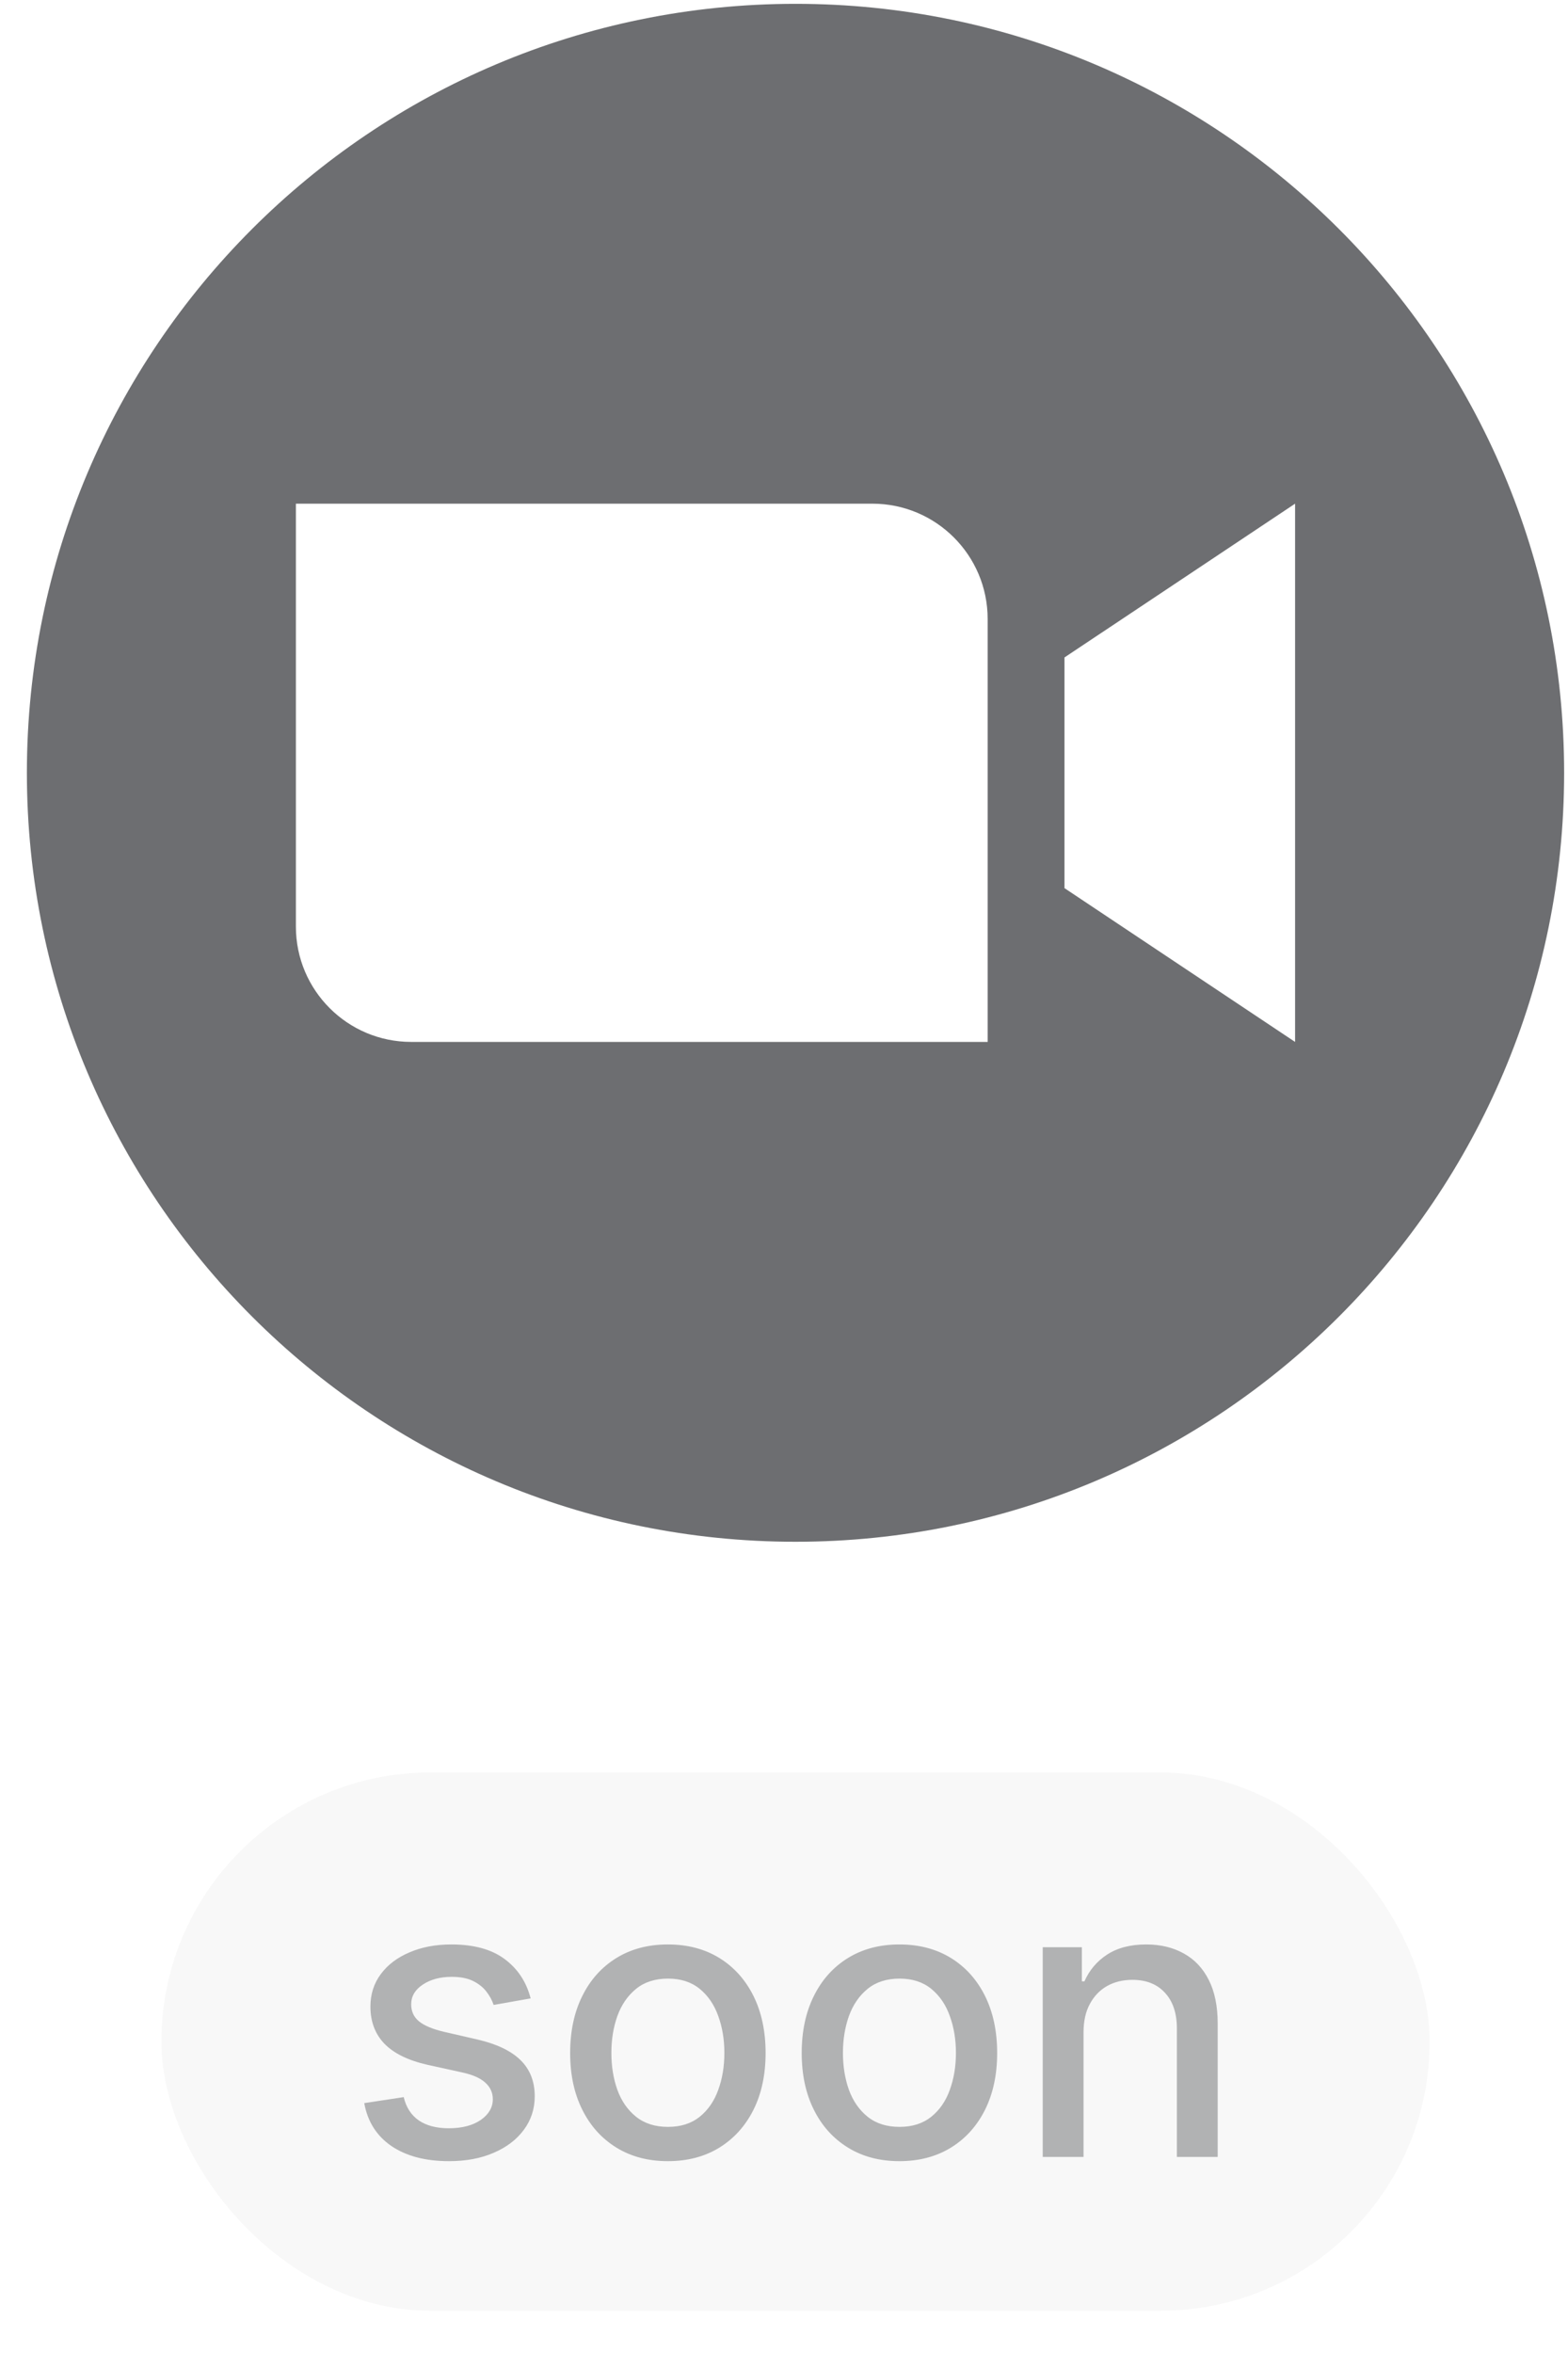
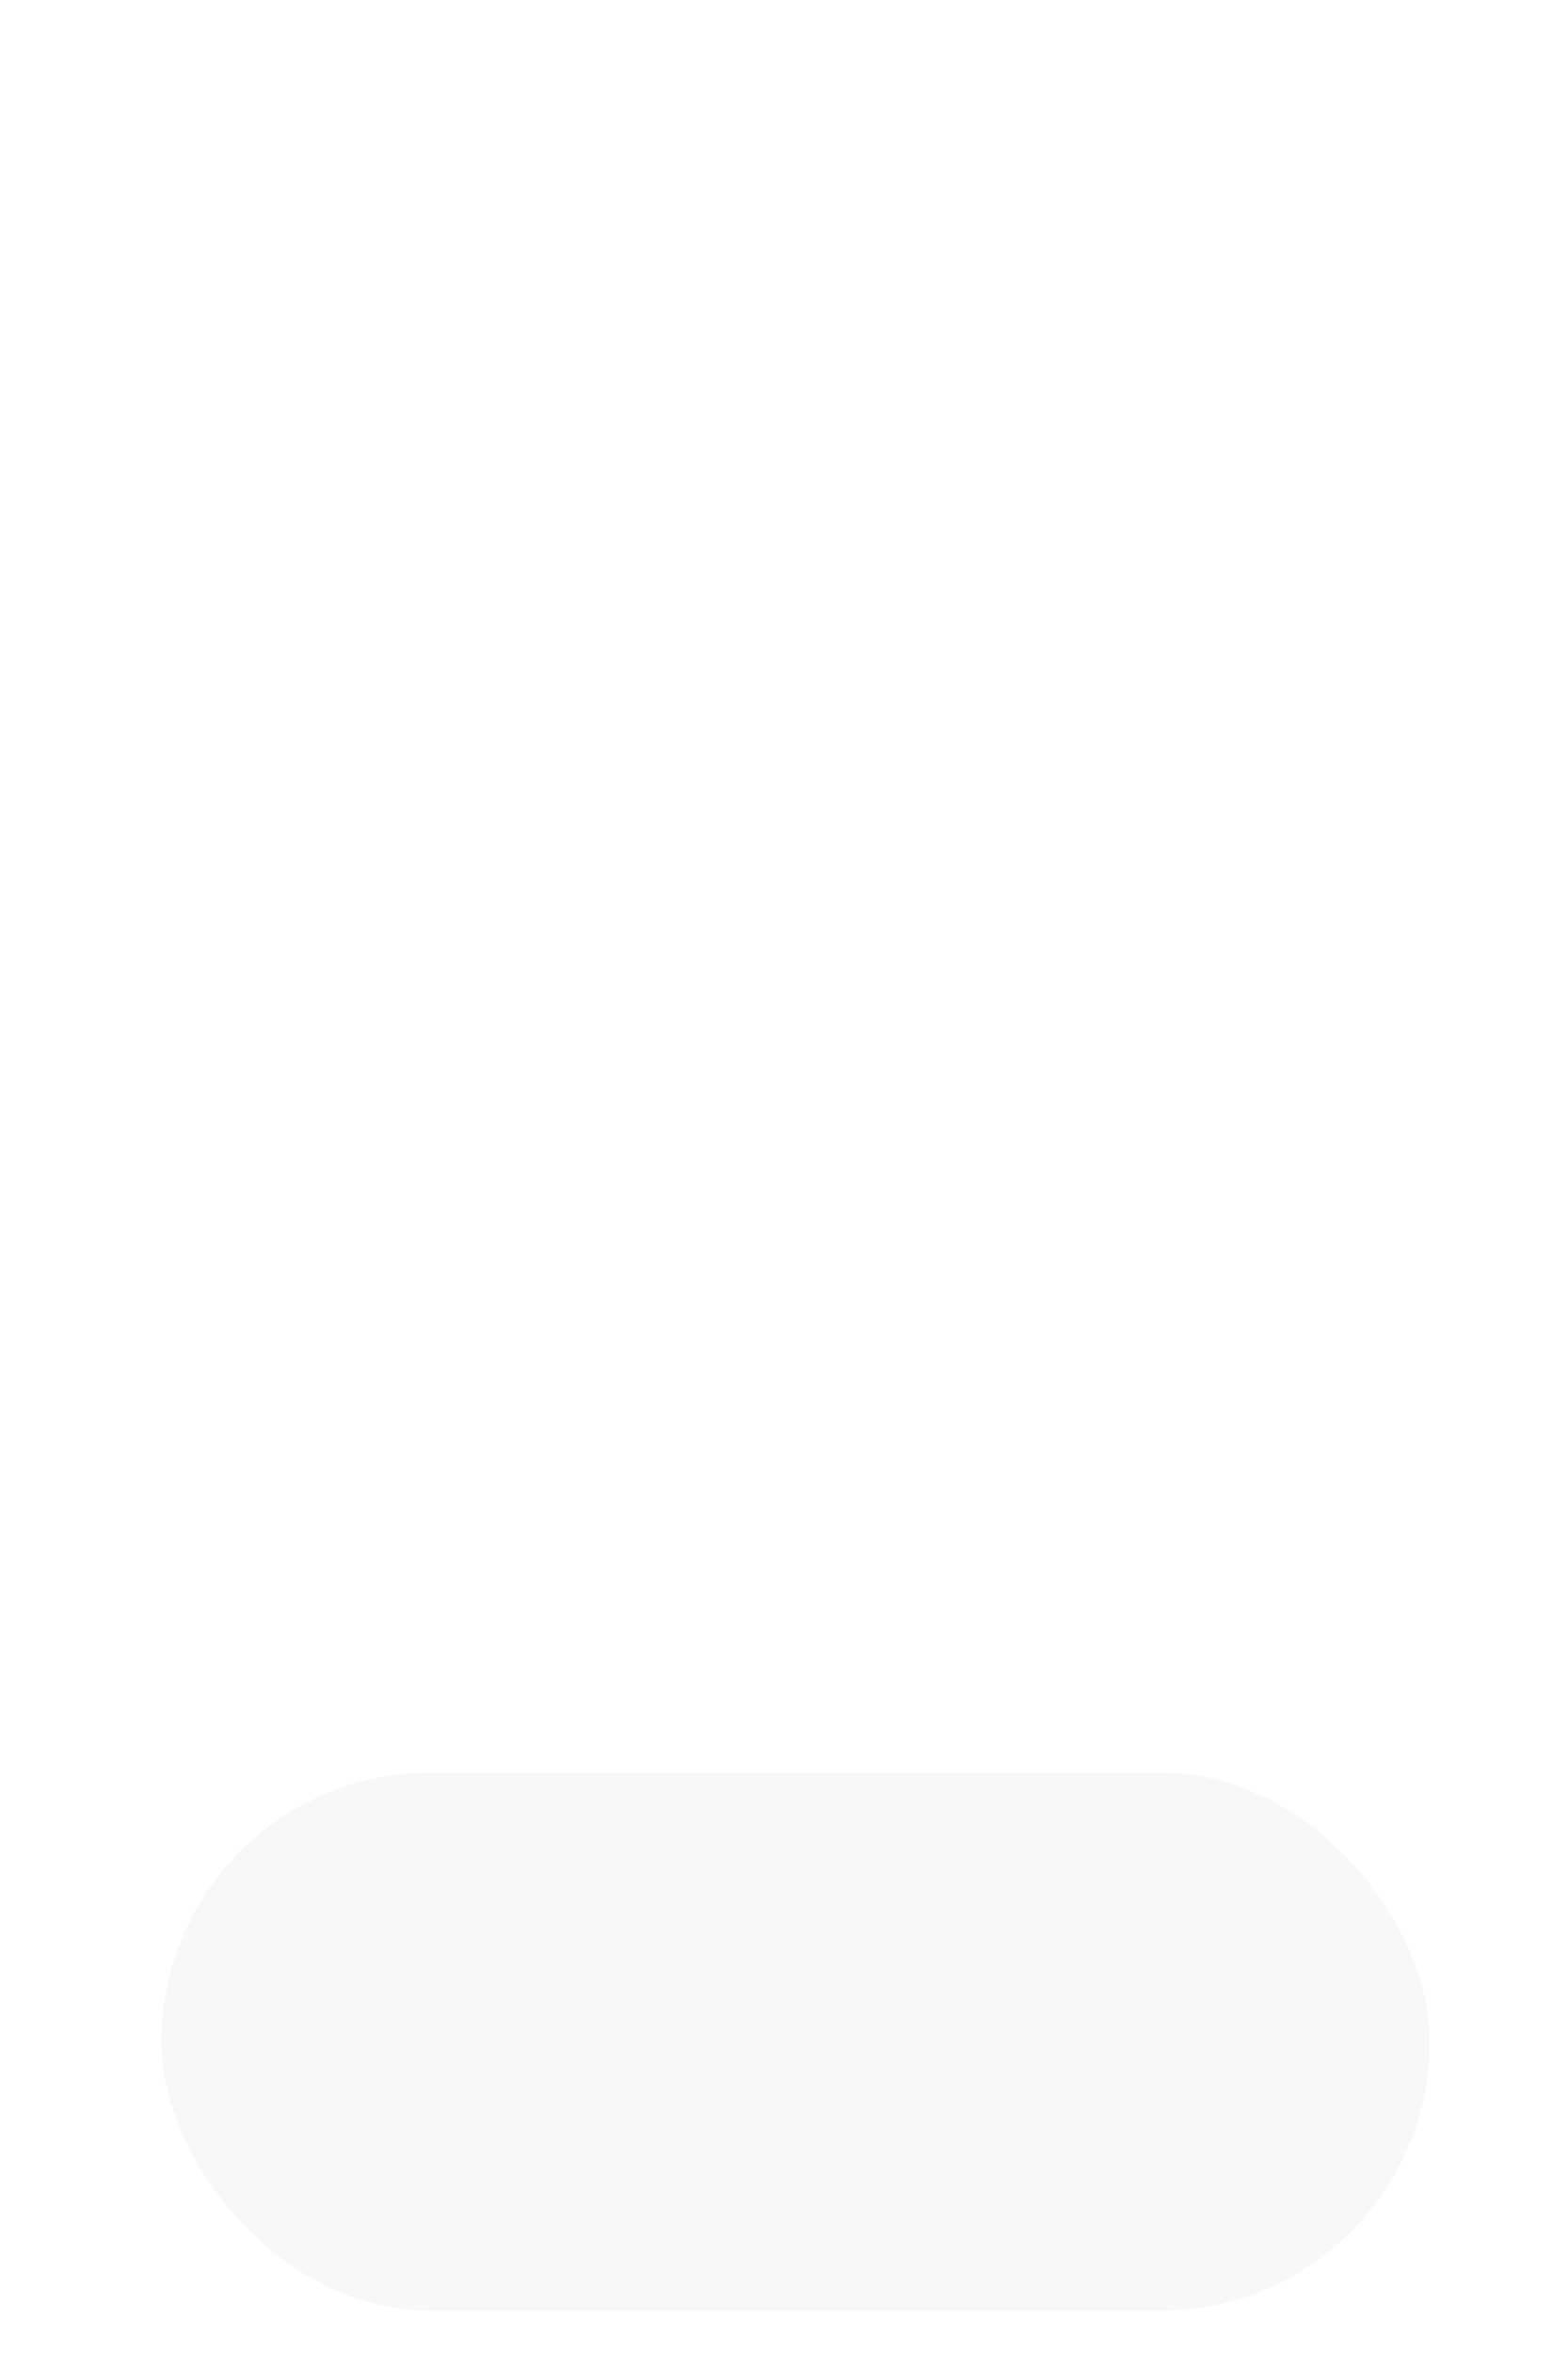
<svg xmlns="http://www.w3.org/2000/svg" width="34" height="51" viewBox="0 0 34 51" fill="none">
  <g opacity="0.6">
-     <path fill-rule="evenodd" clip-rule="evenodd" d="M17.25 0.083C26.454 0.083 33.916 7.545 33.916 16.75C33.916 25.955 26.454 33.417 17.25 33.417C8.045 33.417 0.583 25.955 0.583 16.75C0.583 7.545 8.045 0.083 17.25 0.083ZM6.416 10.917V20.083C6.416 21.464 7.536 22.583 8.916 22.583H21.416V13.417C21.416 12.036 20.297 10.917 18.916 10.917H6.416ZM23.082 14.25V19.25L28.082 22.583V10.917L23.082 14.25Z" fill="#0C0E12" />
-   </g>
+     </g>
  <rect x="3.5" y="38.417" width="27.5" height="11.667" rx="5.833" fill="#0C0E12" fill-opacity="0.03" />
-   <path d="M11.506 43.314L10.704 43.456C10.67 43.354 10.617 43.256 10.544 43.163C10.473 43.071 10.376 42.995 10.254 42.935C10.132 42.876 9.979 42.847 9.795 42.847C9.545 42.847 9.336 42.903 9.168 43.015C9 43.126 8.916 43.269 8.916 43.444C8.916 43.596 8.973 43.719 9.085 43.811C9.198 43.904 9.379 43.98 9.63 44.039L10.352 44.205C10.77 44.302 11.082 44.451 11.287 44.652C11.492 44.853 11.595 45.114 11.595 45.436C11.595 45.708 11.516 45.951 11.358 46.164C11.202 46.375 10.984 46.541 10.704 46.661C10.426 46.782 10.103 46.842 9.736 46.842C9.227 46.842 8.812 46.733 8.49 46.516C8.169 46.297 7.971 45.986 7.898 45.584L8.754 45.454C8.807 45.677 8.916 45.845 9.082 45.96C9.248 46.072 9.464 46.129 9.73 46.129C10.02 46.129 10.252 46.068 10.426 45.948C10.599 45.826 10.686 45.677 10.686 45.501C10.686 45.359 10.633 45.24 10.526 45.143C10.422 45.046 10.261 44.973 10.044 44.924L9.275 44.755C8.85 44.659 8.537 44.505 8.333 44.294C8.132 44.083 8.032 43.815 8.032 43.492C8.032 43.224 8.107 42.989 8.257 42.788C8.406 42.586 8.614 42.429 8.878 42.317C9.142 42.203 9.445 42.145 9.786 42.145C10.278 42.145 10.664 42.252 10.947 42.465C11.229 42.676 11.415 42.959 11.506 43.314ZM14.482 46.842C14.056 46.842 13.684 46.744 13.367 46.549C13.049 46.353 12.802 46.08 12.627 45.729C12.451 45.378 12.363 44.968 12.363 44.498C12.363 44.026 12.451 43.614 12.627 43.261C12.802 42.908 13.049 42.634 13.367 42.438C13.684 42.243 14.056 42.145 14.482 42.145C14.908 42.145 15.28 42.243 15.598 42.438C15.915 42.634 16.162 42.908 16.338 43.261C16.513 43.614 16.601 44.026 16.601 44.498C16.601 44.968 16.513 45.378 16.338 45.729C16.162 46.08 15.915 46.353 15.598 46.549C15.28 46.744 14.908 46.842 14.482 46.842ZM14.485 46.099C14.761 46.099 14.99 46.026 15.172 45.88C15.353 45.734 15.487 45.54 15.574 45.297C15.663 45.054 15.707 44.787 15.707 44.495C15.707 44.205 15.663 43.939 15.574 43.696C15.487 43.451 15.353 43.255 15.172 43.107C14.99 42.959 14.761 42.885 14.485 42.885C14.207 42.885 13.976 42.959 13.793 43.107C13.611 43.255 13.476 43.451 13.387 43.696C13.3 43.939 13.257 44.205 13.257 44.495C13.257 44.787 13.3 45.054 13.387 45.297C13.476 45.54 13.611 45.734 13.793 45.88C13.976 46.026 14.207 46.099 14.485 46.099ZM19.503 46.842C19.077 46.842 18.705 46.744 18.388 46.549C18.07 46.353 17.823 46.08 17.648 45.729C17.472 45.378 17.384 44.968 17.384 44.498C17.384 44.026 17.472 43.614 17.648 43.261C17.823 42.908 18.07 42.634 18.388 42.438C18.705 42.243 19.077 42.145 19.503 42.145C19.929 42.145 20.301 42.243 20.619 42.438C20.937 42.634 21.183 42.908 21.359 43.261C21.534 43.614 21.622 44.026 21.622 44.498C21.622 44.968 21.534 45.378 21.359 45.729C21.183 46.08 20.937 46.353 20.619 46.549C20.301 46.744 19.929 46.842 19.503 46.842ZM19.506 46.099C19.782 46.099 20.011 46.026 20.193 45.88C20.374 45.734 20.509 45.54 20.595 45.297C20.684 45.054 20.728 44.787 20.728 44.495C20.728 44.205 20.684 43.939 20.595 43.696C20.509 43.451 20.374 43.255 20.193 43.107C20.011 42.959 19.782 42.885 19.506 42.885C19.228 42.885 18.997 42.959 18.814 43.107C18.632 43.255 18.497 43.451 18.408 43.696C18.322 43.939 18.278 44.205 18.278 44.495C18.278 44.787 18.322 45.054 18.408 45.297C18.497 45.54 18.632 45.734 18.814 45.88C18.997 46.026 19.228 46.099 19.506 46.099ZM23.495 44.051V46.75H22.61V42.205H23.459V42.944H23.515C23.62 42.704 23.784 42.51 24.007 42.364C24.232 42.218 24.515 42.145 24.856 42.145C25.166 42.145 25.437 42.211 25.67 42.341C25.902 42.469 26.083 42.66 26.211 42.915C26.34 43.169 26.404 43.484 26.404 43.859V46.75H25.519V43.965C25.519 43.636 25.433 43.378 25.261 43.193C25.09 43.005 24.854 42.912 24.554 42.912C24.349 42.912 24.166 42.956 24.007 43.045C23.849 43.134 23.724 43.264 23.631 43.436C23.54 43.605 23.495 43.81 23.495 44.051Z" fill="#0C0E12" fill-opacity="0.3" />
</svg>